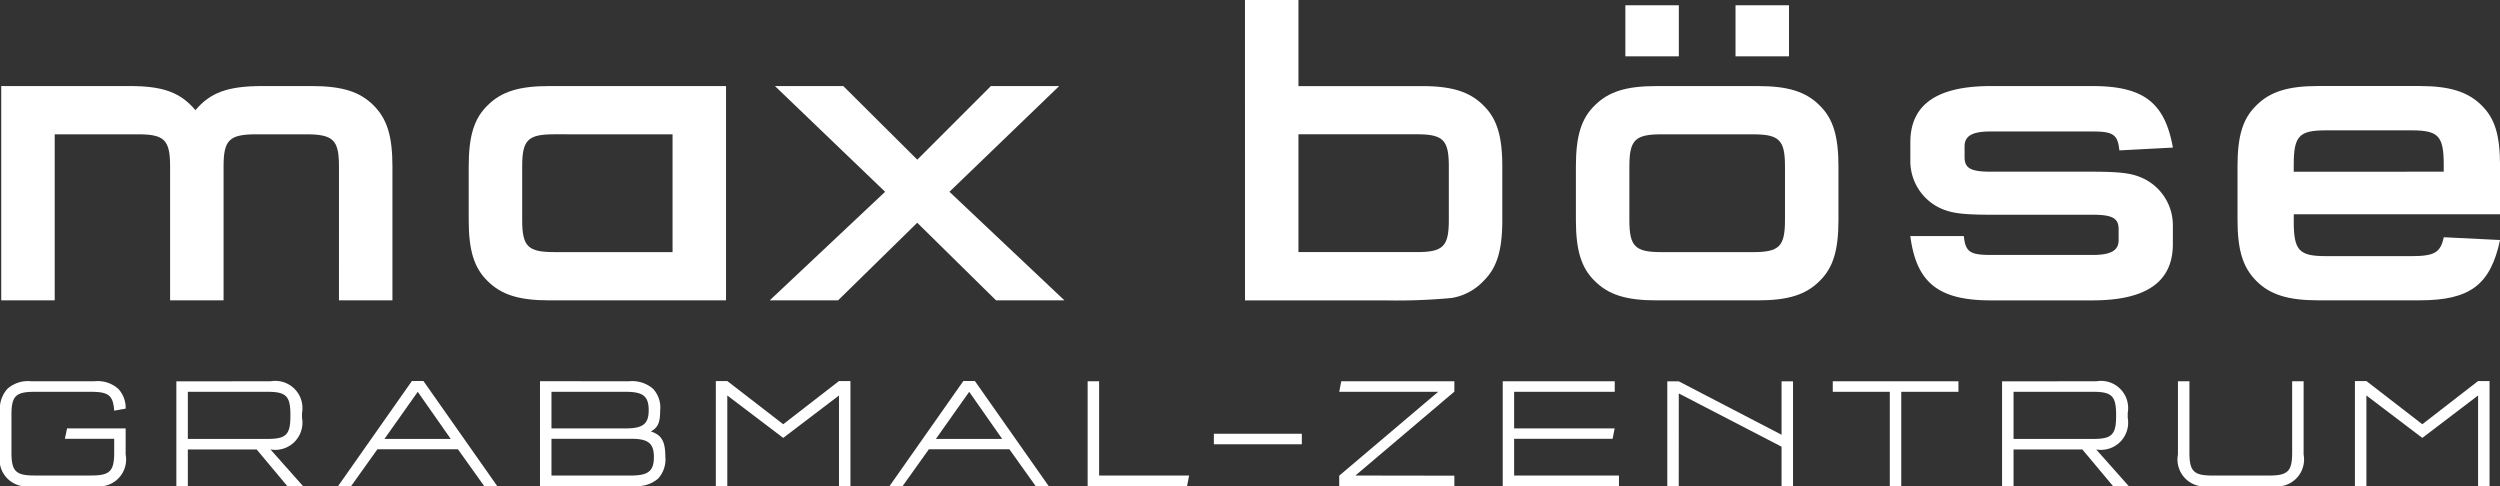
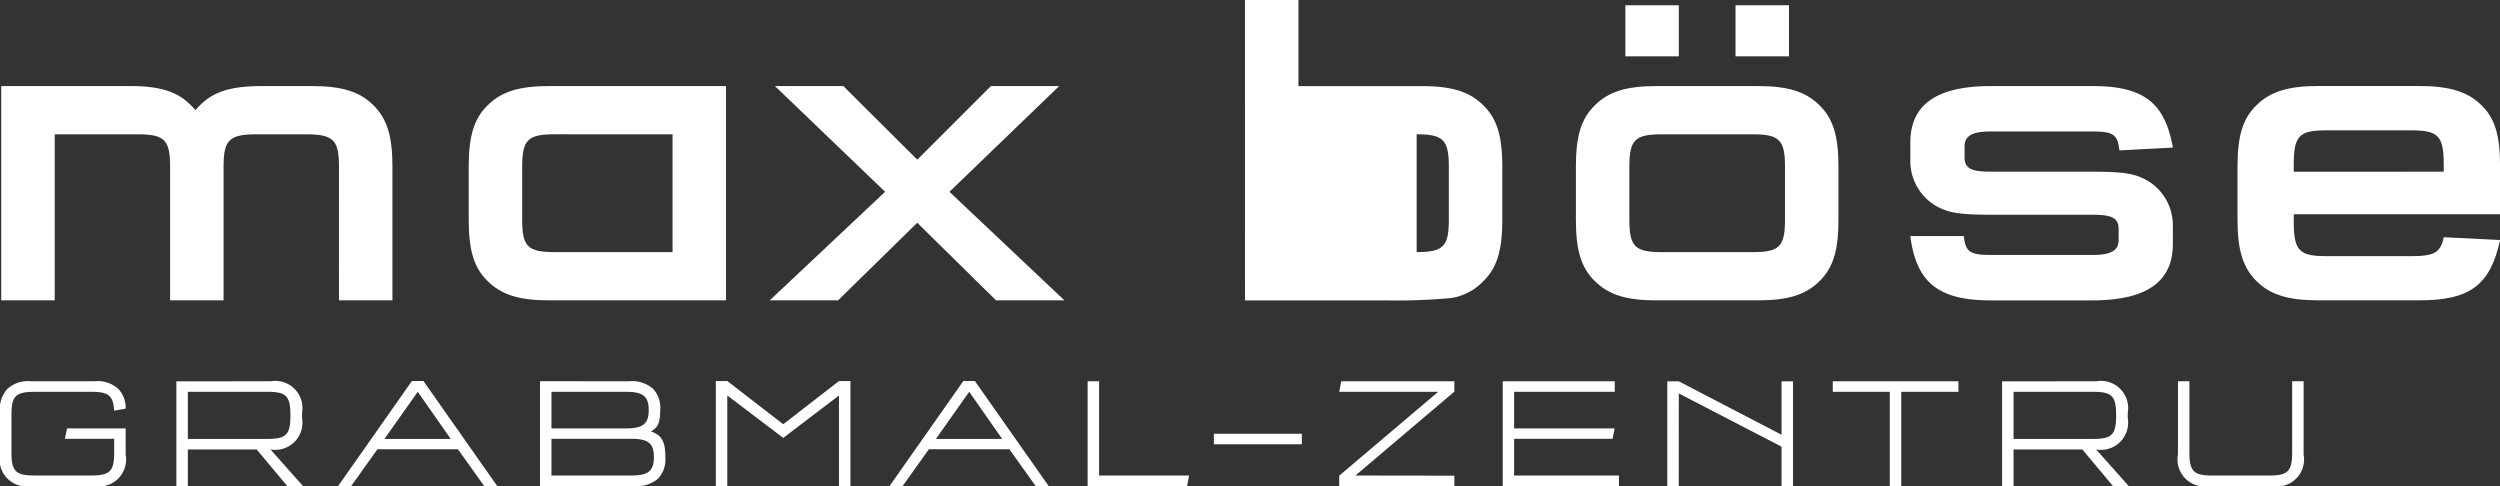
<svg xmlns="http://www.w3.org/2000/svg" width="180" height="35" viewBox="0 0 180 35">
  <rect x="0" y="0" width="180" height="35" fill="#333333" stroke="none" />
  <defs>
    <clipPath id="clip-max-boese-grabmal-zentrum">
      <rect width="180" height="35" />
    </clipPath>
  </defs>
  <g id="max-boese-grabmal-zentrum" clip-path="url(#clip-max-boese-grabmal-zentrum)">
    <g id="Gruppe_1034" data-name="Gruppe 1034">
      <path id="Pfad_79" data-name="Pfad 79" d="M92.242,175.912c0-1.911-.405-2.316-2.374-2.316H86.307c-1.969,0-2.374.405-2.374,2.316v9.64h-3.85v-9.64c0-1.911-.405-2.316-2.316-2.316H71.775v11.956h-3.85V170.122h9.263c2.4,0,3.647.463,4.719,1.737,1.071-1.273,2.344-1.737,4.805-1.737h3.561c2.2,0,3.474.405,4.458,1.389s1.36,2.229,1.36,4.4v9.64h-3.85Z" transform="translate(-67.836 -163.926)" fill="#fff" />
      <path id="Pfad_80" data-name="Pfad 80" d="M159.1,185.551c-2.171,0-3.445-.405-4.429-1.39-.984-.955-1.361-2.229-1.361-4.4v-3.85c0-2.171.376-3.445,1.361-4.4.984-.984,2.258-1.389,4.429-1.389h12.737v15.429Zm.376-11.956c-1.91,0-2.316.405-2.316,2.316v3.85c0,1.91.405,2.316,2.316,2.316h8.511V173.6Z" transform="translate(-119.563 -163.926)" fill="#fff" />
      <path id="Pfad_81" data-name="Pfad 81" d="M229.476,185.551h-4.922l-5.674-5.587-5.7,5.587h-4.921l8.308-7.816-7.932-7.613h4.921l5.327,5.3,5.3-5.3H229.1l-7.9,7.613Z" transform="translate(-152.839 -163.926)" fill="#fff" />
-       <path id="Pfad_82" data-name="Pfad 82" d="M295.093,154.232h3.85v6.2h8.887c2.171,0,3.445.405,4.429,1.389.984.956,1.361,2.229,1.361,4.4v3.85c0,2.171-.377,3.445-1.361,4.4a4.048,4.048,0,0,1-2.287,1.216,43.131,43.131,0,0,1-4.777.174h-10.1Zm12.361,18.151c1.911,0,2.316-.405,2.316-2.316v-3.85c0-1.911-.405-2.316-2.316-2.316h-8.511v8.482Z" transform="translate(-205.455 -154.232)" fill="#fff" />
+       <path id="Pfad_82" data-name="Pfad 82" d="M295.093,154.232h3.85v6.2h8.887c2.171,0,3.445.405,4.429,1.389.984.956,1.361,2.229,1.361,4.4v3.85c0,2.171-.377,3.445-1.361,4.4a4.048,4.048,0,0,1-2.287,1.216,43.131,43.131,0,0,1-4.777.174h-10.1Zm12.361,18.151c1.911,0,2.316-.405,2.316-2.316v-3.85c0-1.911-.405-2.316-2.316-2.316v8.482Z" transform="translate(-205.455 -154.232)" fill="#fff" />
      <path id="Pfad_83" data-name="Pfad 83" d="M374.435,170.657c0,2.171-.377,3.445-1.361,4.4-.984.984-2.258,1.39-4.429,1.39h-7.324c-2.171,0-3.445-.405-4.429-1.39-.984-.955-1.361-2.229-1.361-4.4v-3.85c0-2.171.377-3.445,1.361-4.4.984-.984,2.258-1.389,4.429-1.389h7.324c2.171,0,3.444.405,4.429,1.389.984.956,1.361,2.229,1.361,4.4ZM359.092,155.2h3.85v3.676h-3.85Zm2.605,9.292c-1.911,0-2.316.405-2.316,2.316v3.85c0,1.91.405,2.316,2.316,2.316h6.572c1.911,0,2.316-.406,2.316-2.316v-3.85c0-1.911-.405-2.316-2.316-2.316Zm5.327-9.292h3.85v3.676h-3.85Z" transform="translate(-242.066 -154.821)" fill="#fff" />
      <path id="Pfad_84" data-name="Pfad 84" d="M431,174.754c-.116-1.13-.434-1.361-1.911-1.361h-7.381c-1.3,0-1.853.318-1.853,1.071v.781c0,.782.434,1.042,1.853,1.042h7.179c2.316,0,3.069.116,3.908.521a3.74,3.74,0,0,1,2.056,3.416V181.5c0,2.721-1.911,4.053-5.79,4.053h-7.323c-3.764,0-5.356-1.274-5.79-4.632H419.8c.117,1.129.435,1.361,1.912,1.361h7.381c1.3,0,1.853-.319,1.853-1.071v-.782c0-.781-.434-1.042-1.853-1.042h-7.18c-2.315,0-3.068-.116-3.907-.521a3.741,3.741,0,0,1-2.056-3.416v-1.274c0-2.721,1.911-4.053,5.79-4.053h7.323c3.677,0,5.211,1.187,5.79,4.429Z" transform="translate(-278.405 -163.926)" fill="#fff" />
      <path id="Pfad_85" data-name="Pfad 85" d="M480.414,179.848c0,2.113.376,2.519,2.316,2.519H488.9c1.65,0,2.084-.261,2.316-1.36l4.053.2c-.695,3.242-2.171,4.342-5.79,4.342h-7.323c-2.142,0-3.445-.405-4.429-1.39s-1.361-2.229-1.361-4.429v-3.821c0-2.2.376-3.445,1.361-4.4.984-.984,2.287-1.389,4.429-1.389h7.323c2.142,0,3.445.405,4.429,1.36s1.361,2.142,1.361,4.429v3.445h-14.85Zm10.8-3.561V175.8c0-2.084-.376-2.489-2.316-2.489H482.73c-1.939,0-2.316.405-2.316,2.489v.492Z" transform="translate(-315.265 -163.926)" fill="#fff" />
      <path id="Pfad_86" data-name="Pfad 86" d="M75.919,228.792H72.368l.158-.747h4.218v1.878a1.946,1.946,0,0,1-2.262,2.273H69.959a1.946,1.946,0,0,1-2.262-2.273v-3.008a2.2,2.2,0,0,1,.532-1.719,2.226,2.226,0,0,1,1.73-.543h4.524a2.227,2.227,0,0,1,1.73.543,2,2,0,0,1,.531,1.425l-.825.147c-.079-1.1-.4-1.357-1.663-1.357H70.185c-1.357,0-1.663.305-1.663,1.662v2.7c0,1.357.306,1.663,1.663,1.663h4.071c1.358,0,1.663-.306,1.663-1.663Z" transform="translate(-67.697 -197.2)" fill="#fff" />
      <path id="Pfad_87" data-name="Pfad 87" d="M107.051,224.652a1.957,1.957,0,0,1,2.262,2.273v.362a1.959,1.959,0,0,1-2.273,2.273l2.341,2.635H108.25l-2.205-2.635h-4.954V232.2h-.826v-7.544Zm-5.96,4.151h5.734c1.346,0,1.651-.305,1.651-1.663v-.068c0-1.357-.305-1.662-1.651-1.662h-5.734Z" transform="translate(-87.567 -197.2)" fill="#fff" />
      <path id="Pfad_88" data-name="Pfad 88" d="M130.134,232.161l5.315-7.566h.826l5.315,7.566h-.939l-1.889-2.647h-5.8l-1.889,2.647Zm3.336-3.393h4.773l-2.375-3.393Z" transform="translate(-105.79 -197.165)" fill="#fff" />
      <path id="Pfad_89" data-name="Pfad 89" d="M172.785,224.652a2.3,2.3,0,0,1,1.73.532,1.986,1.986,0,0,1,.52,1.583c0,.86-.158,1.211-.667,1.5.769.248,1.04.712,1.04,1.809a2.042,2.042,0,0,1-.52,1.583,2.29,2.29,0,0,1-1.719.531h-6.786v-7.544Zm-5.575,3.393h5.349c1.244,0,1.651-.327,1.651-1.312,0-1.006-.407-1.323-1.651-1.323H167.21Zm0,3.393h5.734c1.233,0,1.64-.328,1.64-1.323s-.4-1.323-1.64-1.323H167.21Z" transform="translate(-127.504 -197.2)" fill="#fff" />
      <path id="Pfad_90" data-name="Pfad 90" d="M207.383,224.6h.825v7.566h-.825v-6.526l-4.015,3.054-4.026-3.054v6.526h-.826V224.6h.826l4.026,3.11Z" transform="translate(-146.976 -197.165)" fill="#fff" />
      <path id="Pfad_91" data-name="Pfad 91" d="M230.241,232.161l5.315-7.566h.826l5.315,7.566h-.938l-1.889-2.647h-5.8l-1.889,2.647Zm3.336-3.393h4.773l-2.375-3.393Z" transform="translate(-166.193 -197.165)" fill="#fff" />
      <path id="Pfad_92" data-name="Pfad 92" d="M267.317,224.652v6.786h6.48l-.147.758h-7.159v-7.544Z" transform="translate(-188.181 -197.2)" fill="#fff" />
      <path id="Pfad_93" data-name="Pfad 93" d="M289.575,234.341h6.333v.758h-6.333Z" transform="translate(-202.176 -203.111)" fill="#fff" />
      <path id="Pfad_94" data-name="Pfad 94" d="M320.746,231.449v.746h-8.29v-.746l7.125-6.039h-7.125l.147-.758h8.143v.746l-7.125,6.04Z" transform="translate(-216.032 -197.2)" fill="#fff" />
      <path id="Pfad_95" data-name="Pfad 95" d="M343.152,225.41v2.635h7.238l-.147.747h-7.091v2.647H350.7v.758h-8.369v-7.544h8.064v.758Z" transform="translate(-234.135 -197.2)" fill="#fff" />
      <path id="Pfad_96" data-name="Pfad 96" d="M373.224,232.2H372.4v-7.544h.826l7.4,3.846v-3.846h.826V232.2h-.826v-2.838l-7.4-3.834Z" transform="translate(-252.354 -197.2)" fill="#fff" />
      <path id="Pfad_97" data-name="Pfad 97" d="M407.577,232.2h-.826V225.41h-4.105v-.758h9.048v.758h-4.117Z" transform="translate(-270.686 -197.2)" fill="#fff" />
      <path id="Pfad_98" data-name="Pfad 98" d="M439.679,224.652a1.957,1.957,0,0,1,2.262,2.273v.362a1.959,1.959,0,0,1-2.273,2.273l2.341,2.635h-1.131l-2.205-2.635h-4.954V232.2h-.826v-7.544Zm-5.96,4.151h5.734c1.346,0,1.651-.305,1.651-1.663v-.068c0-1.357-.305-1.662-1.651-1.662h-5.734Z" transform="translate(-288.744 -197.2)" fill="#fff" />
      <path id="Pfad_99" data-name="Pfad 99" d="M474.42,229.923a1.946,1.946,0,0,1-2.262,2.273h-4.524a1.946,1.946,0,0,1-2.262-2.273v-5.271h.826v5.124c0,1.357.305,1.663,1.663,1.663h4.071c1.357,0,1.663-.306,1.663-1.663v-5.124h.826Z" transform="translate(-308.56 -197.2)" fill="#fff" />
-       <path id="Pfad_100" data-name="Pfad 100" d="M506.922,224.6h.825v7.566h-.825v-6.526l-4.015,3.054-4.026-3.054v6.526h-.826V224.6h.826l4.026,3.11Z" transform="translate(-328.5 -197.165)" fill="#fff" />
    </g>
  </g>
</svg>